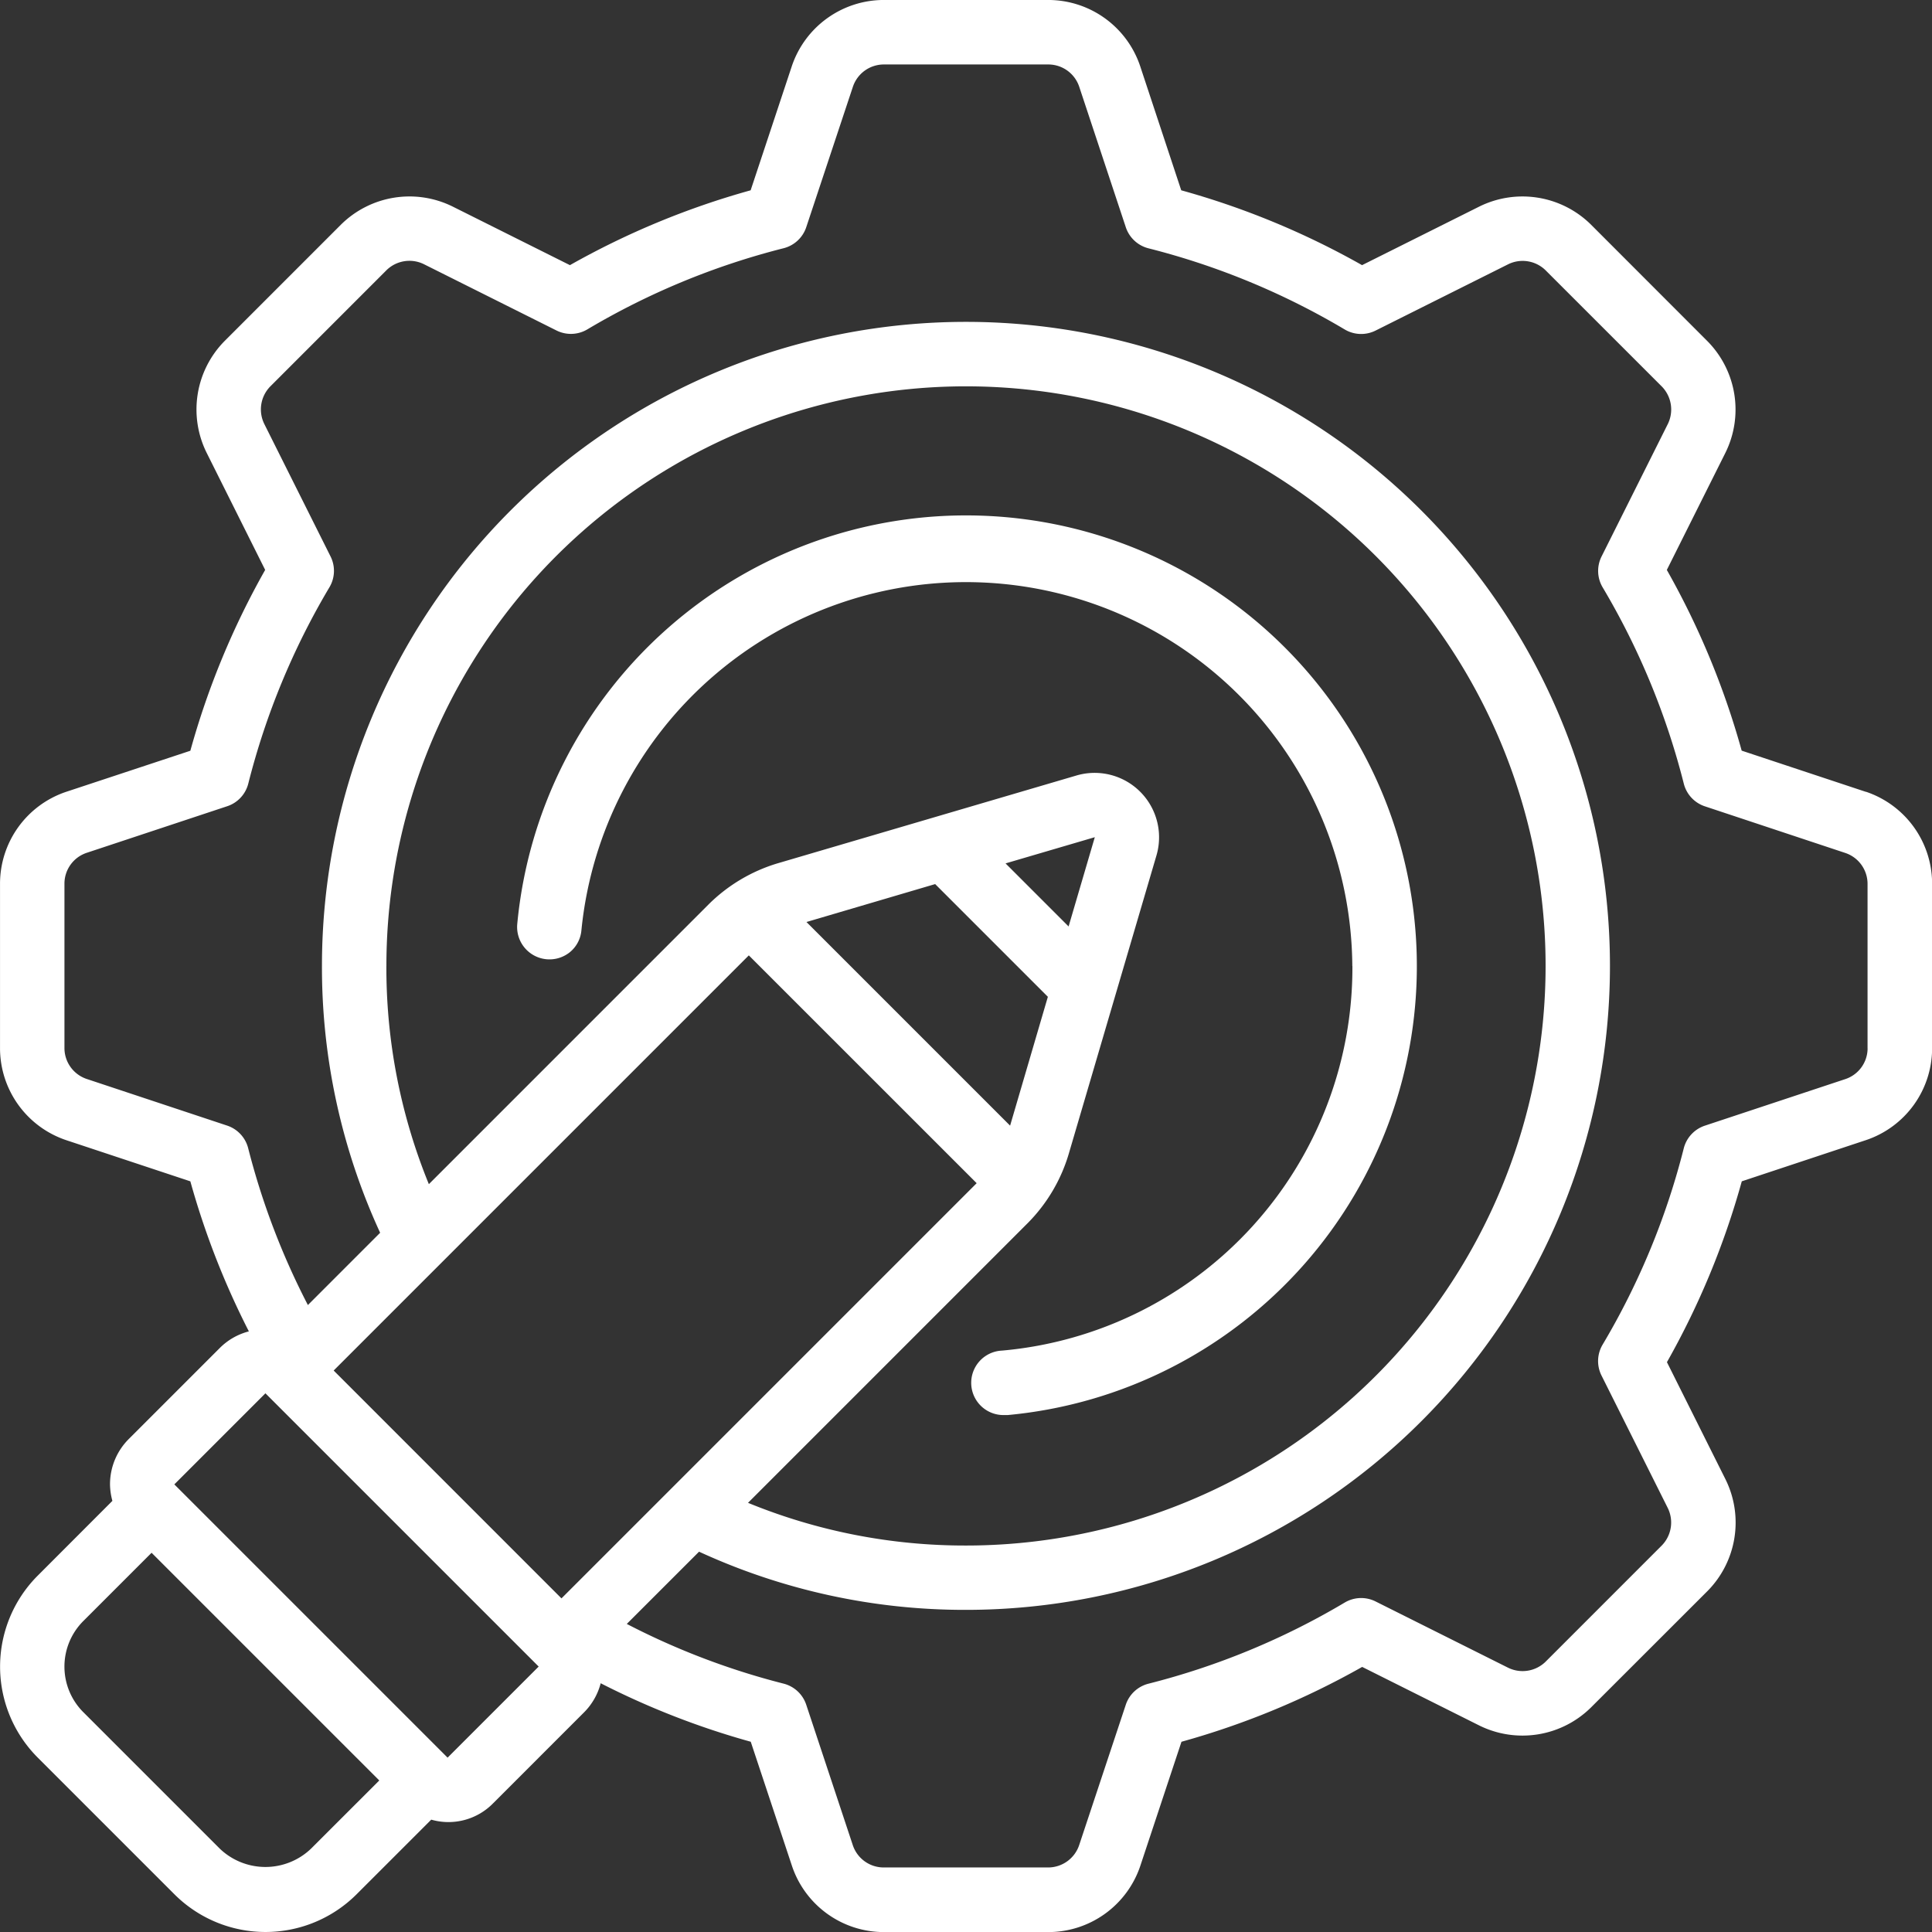
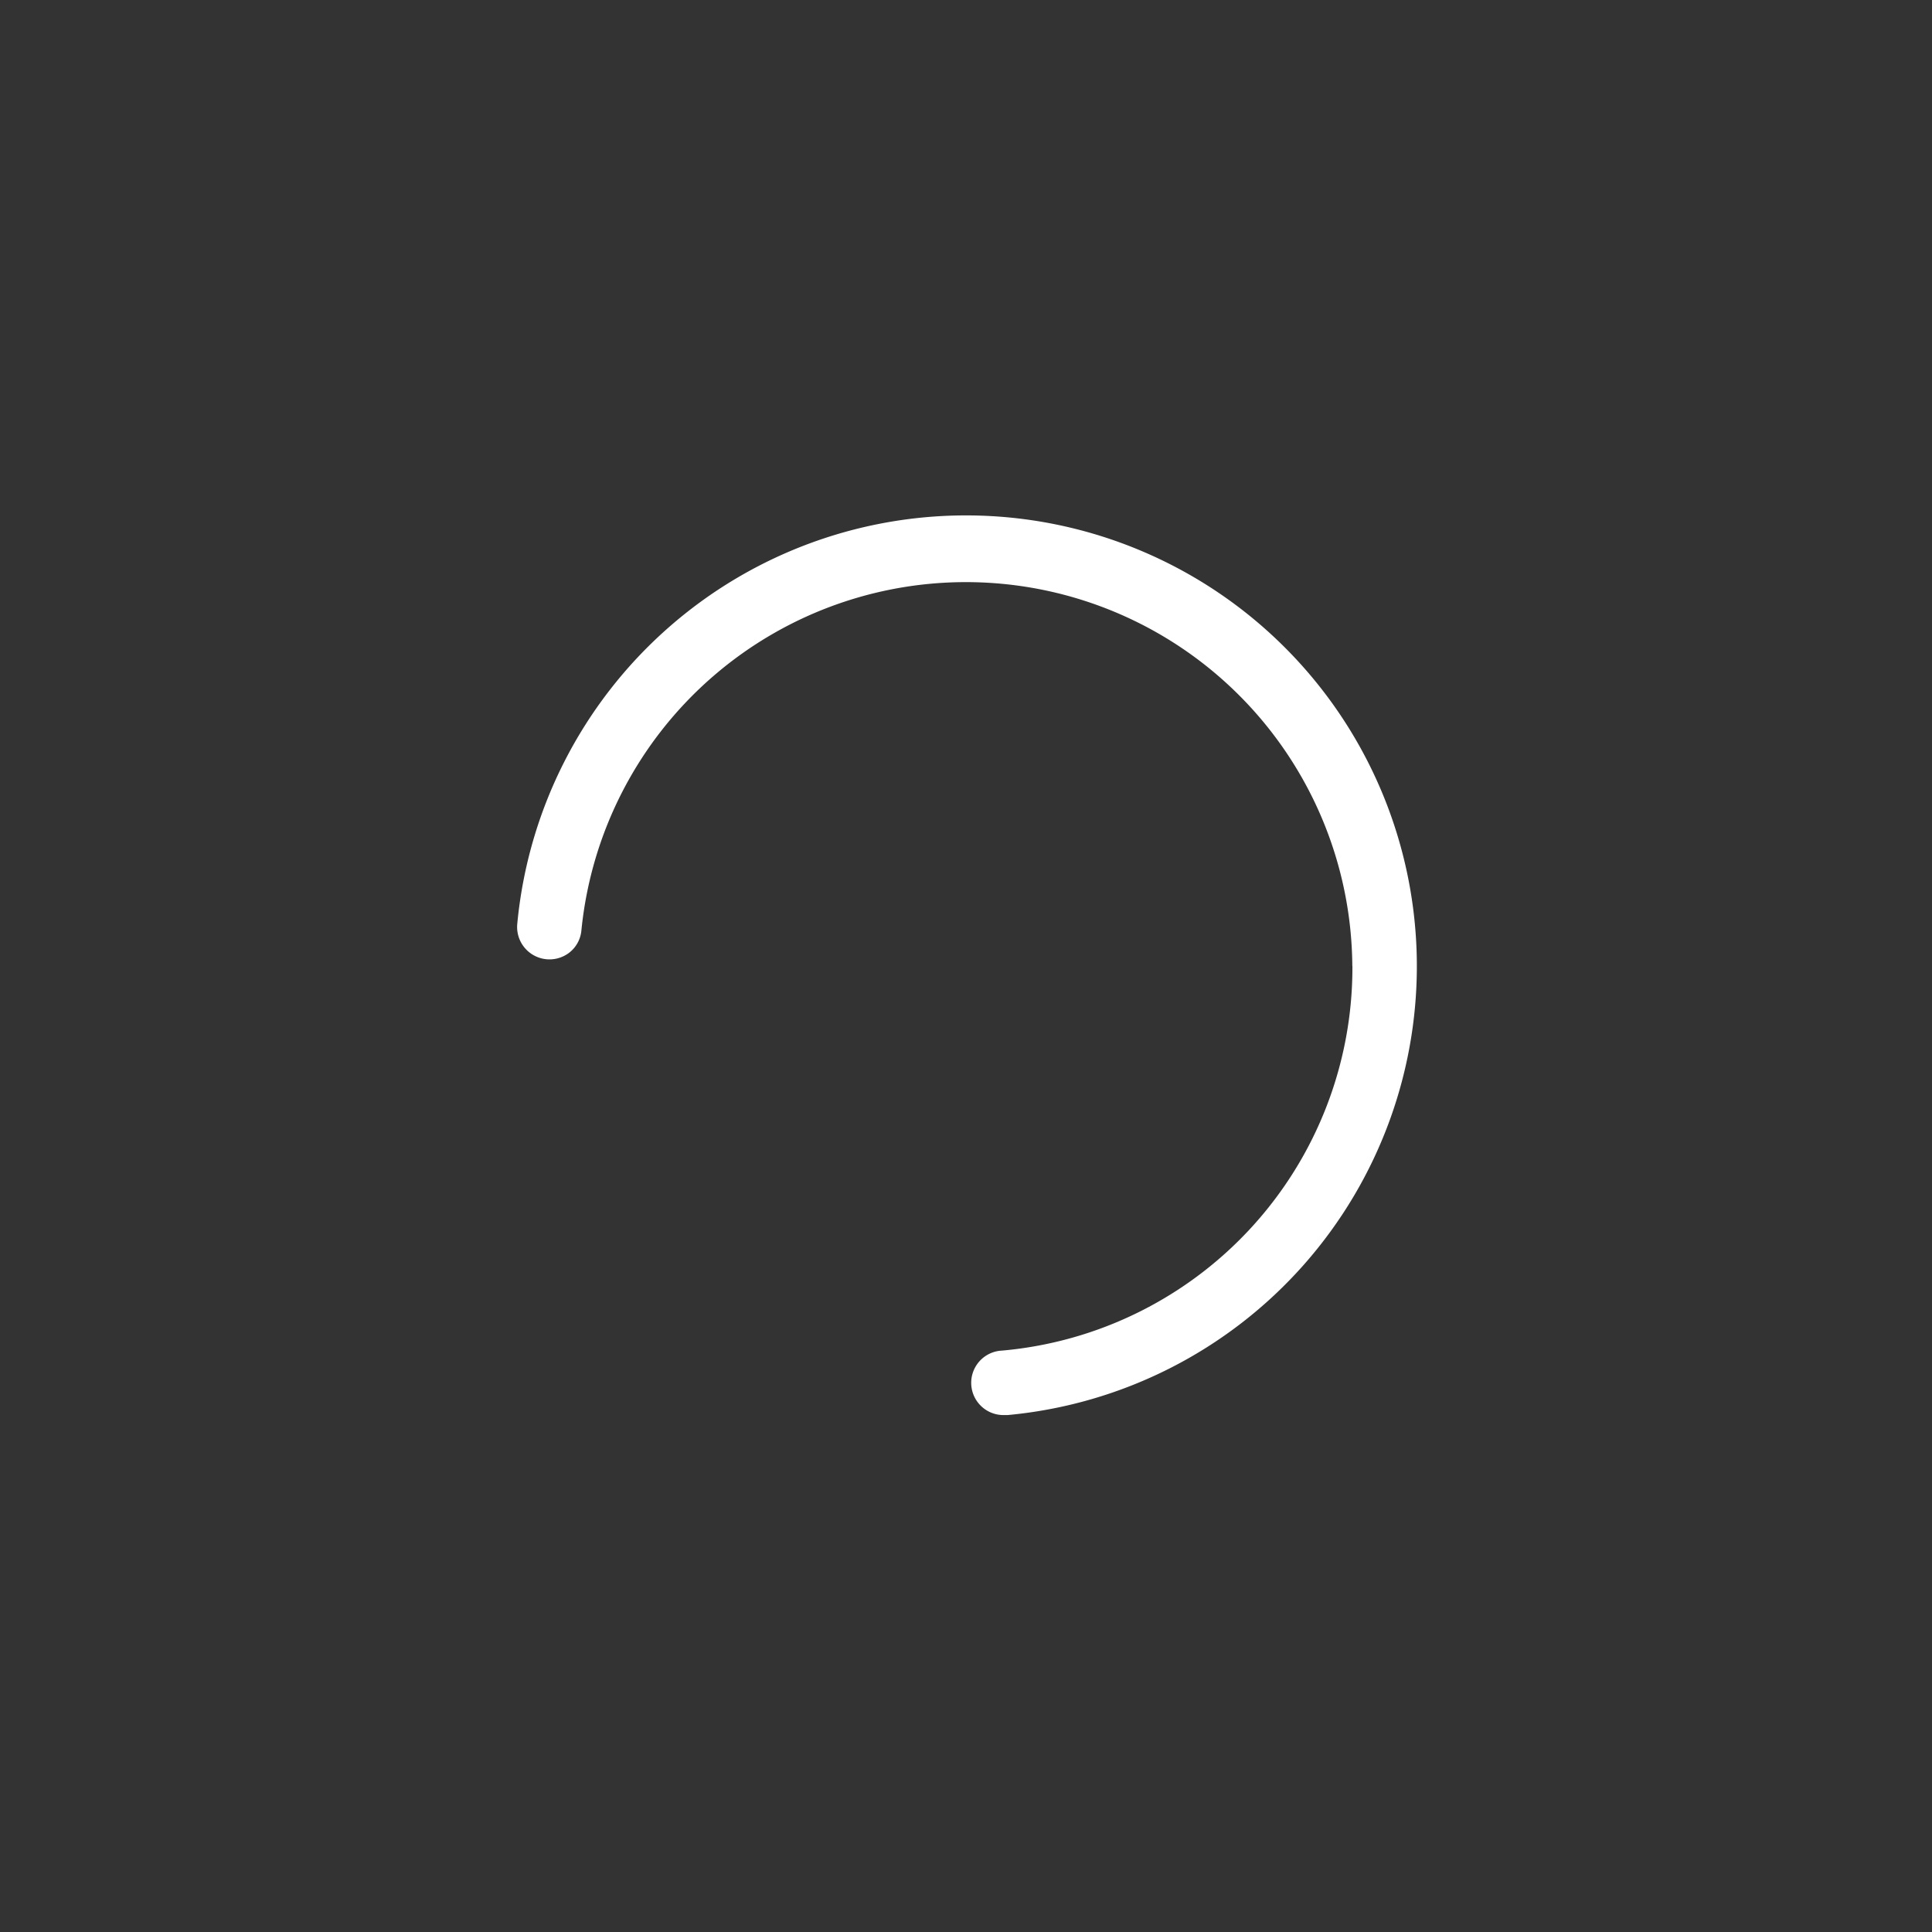
<svg xmlns="http://www.w3.org/2000/svg" width="86.964" height="86.964" viewBox="0 0 86.964 86.964">
  <rect x="0" y="0" width="86.964" height="86.964" fill="#333333" stroke="none" />
  <g transform="translate(-4501.585 -1694.432)">
-     <path d="M4585.571,1730.074l-5.589-1.854a36.1,36.1,0,0,0-3.369-8.134l2.641-5.281a4.381,4.381,0,0,0-.811-5.014l-5.257-5.261a4.384,4.384,0,0,0-5.014-.8l-5.277,2.637a36.14,36.14,0,0,0-8.14-3.369l-1.852-5.6a4.366,4.366,0,0,0-4.125-2.967h-7.421a4.372,4.372,0,0,0-4.13,2.978l-1.854,5.589a36.223,36.223,0,0,0-8.134,3.369l-5.286-2.641a4.383,4.383,0,0,0-5.014.811l-5.256,5.257a4.384,4.384,0,0,0-.8,5.012l2.638,5.279a36.079,36.079,0,0,0-3.368,8.14l-5.6,1.852a4.365,4.365,0,0,0-2.967,4.125v7.421a4.369,4.369,0,0,0,2.978,4.13l5.589,1.854a36.107,36.107,0,0,0,2.634,6.754,2.855,2.855,0,0,0-1.3.739l-4.1,4.1a2.875,2.875,0,0,0-.85,2.049,2.941,2.941,0,0,0,.107.741l-3.356,3.36a5.795,5.795,0,0,0,0,8.2l6.148,6.148a5.8,5.8,0,0,0,8.2,0l3.36-3.359a2.813,2.813,0,0,0,2.789-.74l4.1-4.1a2.874,2.874,0,0,0,.738-1.3,35.975,35.975,0,0,0,6.755,2.633l1.859,5.6a4.366,4.366,0,0,0,4.125,2.968h7.421a4.372,4.372,0,0,0,4.129-2.978l1.854-5.589a36.192,36.192,0,0,0,8.134-3.369l5.28,2.641a4.387,4.387,0,0,0,5.015-.812l5.261-5.257a4.384,4.384,0,0,0,.8-5.012l-2.638-5.278a36.127,36.127,0,0,0,3.369-8.14l5.6-1.858a4.363,4.363,0,0,0,2.967-4.12V1734.2a4.368,4.368,0,0,0-2.978-4.129Zm-66.593,7.84A26.089,26.089,0,1,1,4545.067,1764a25.734,25.734,0,0,1-9.812-1.922l12.609-12.61a7.411,7.411,0,0,0,1.819-3.069l3.96-13.471a2.9,2.9,0,0,0-3.6-3.59l-13.468,3.958a7.44,7.44,0,0,0-3.077,1.828l-12.609,12.61a25.725,25.725,0,0,1-1.912-9.823Zm30.707-1.78-2.838-2.838,4.018-1.18Zm-6.006-1.907,5.073,5.073-1.7,5.8-9.166-9.166Zm-8.388,3.209,10.256,10.254-18.689,18.689-10.254-10.256Zm-19.709,40.212a2.97,2.97,0,0,1-4.1,0l-6.148-6.148a2.9,2.9,0,0,1,0-4.1l3.074-3.074,10.249,10.249Zm6.15-4.1-12.3-12.3,4.1-4.1,12.3,12.3Zm63.918-31.925a1.463,1.463,0,0,1-.994,1.379l-6.334,2.1a1.451,1.451,0,0,0-.948,1.024,33.214,33.214,0,0,1-3.652,8.832,1.45,1.45,0,0,0-.051,1.386l2.984,5.966a1.478,1.478,0,0,1-.262,1.681l-5.237,5.238a1.478,1.478,0,0,1-1.684.273l-5.971-2.986a1.449,1.449,0,0,0-1.387.051,33.26,33.26,0,0,1-8.832,3.652,1.451,1.451,0,0,0-1.023.949l-2.1,6.323a1.474,1.474,0,0,1-1.384,1h-7.421a1.467,1.467,0,0,1-1.379-.993l-2.1-6.334a1.451,1.451,0,0,0-1.025-.949,33.051,33.051,0,0,1-7.052-2.686l3.253-3.252a28.582,28.582,0,0,0,12.014,2.619,28.988,28.988,0,1,0-28.988-28.988,28.546,28.546,0,0,0,2.619,12.014l-3.252,3.253a33.07,33.07,0,0,1-2.686-7.052,1.45,1.45,0,0,0-.948-1.025l-6.324-2.1a1.467,1.467,0,0,1-1-1.383V1734.2a1.462,1.462,0,0,1,.994-1.378l6.334-2.1a1.446,1.446,0,0,0,.948-1.023,33.208,33.208,0,0,1,3.652-8.833,1.446,1.446,0,0,0,.051-1.385l-2.984-5.966a1.479,1.479,0,0,1,.262-1.681l5.237-5.238a1.474,1.474,0,0,1,1.684-.273l5.972,2.986a1.449,1.449,0,0,0,1.387-.051,33.257,33.257,0,0,1,8.831-3.652,1.449,1.449,0,0,0,1.023-.95l2.1-6.322a1.47,1.47,0,0,1,1.384-1h7.421a1.466,1.466,0,0,1,1.378.992l2.1,6.334a1.45,1.45,0,0,0,1.023.95,33.257,33.257,0,0,1,8.831,3.652,1.449,1.449,0,0,0,1.387.051l5.965-2.983a1.474,1.474,0,0,1,1.682.261l5.238,5.237a1.48,1.48,0,0,1,.274,1.685l-2.987,5.972a1.45,1.45,0,0,0,.051,1.385,33.223,33.223,0,0,1,3.652,8.833,1.449,1.449,0,0,0,.948,1.023l6.324,2.1a1.468,1.468,0,0,1,1,1.382v7.421Z" fill="#fff" />
    <path d="M4562.46,1737.914a17.3,17.3,0,0,1-15.773,17.312,1.451,1.451,0,0,0,.132,2.9h.135a20.291,20.291,0,1,0-22.087-22.094,1.458,1.458,0,0,0,2.374,1.256,1.433,1.433,0,0,0,.515-.984,17.393,17.393,0,0,1,34.7,1.612Z" fill="#fff" />
  </g>
</svg>